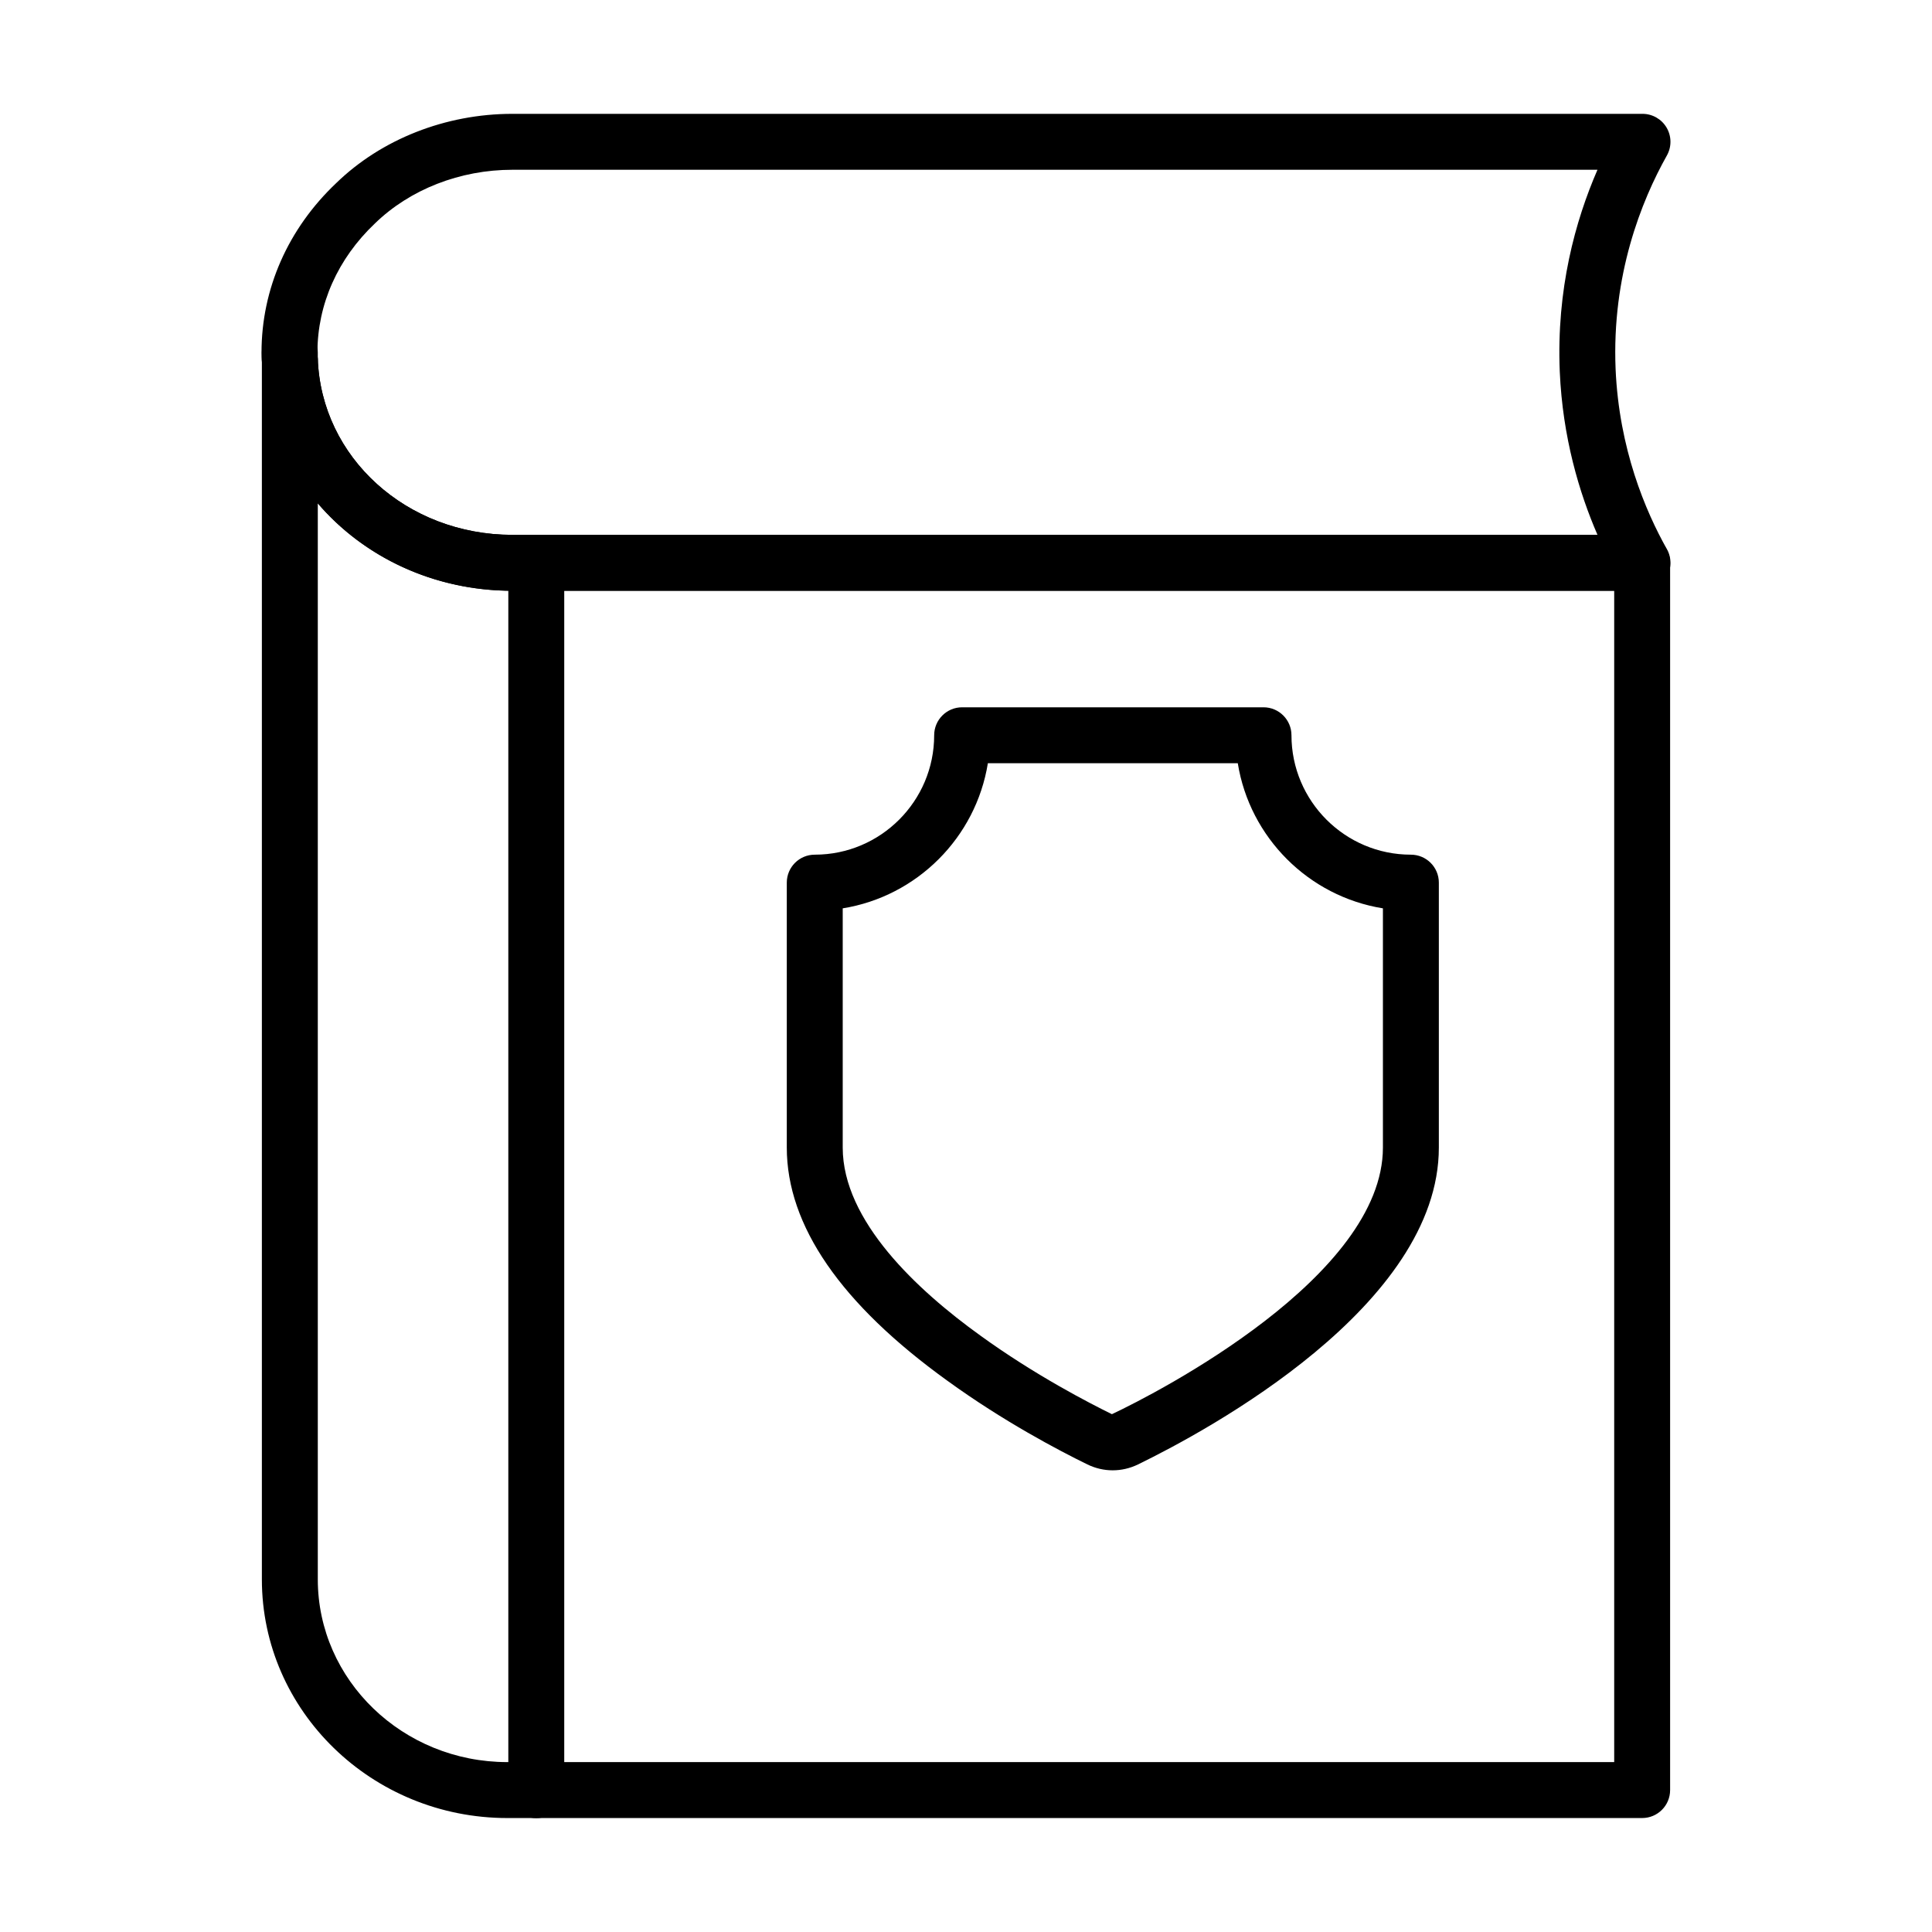
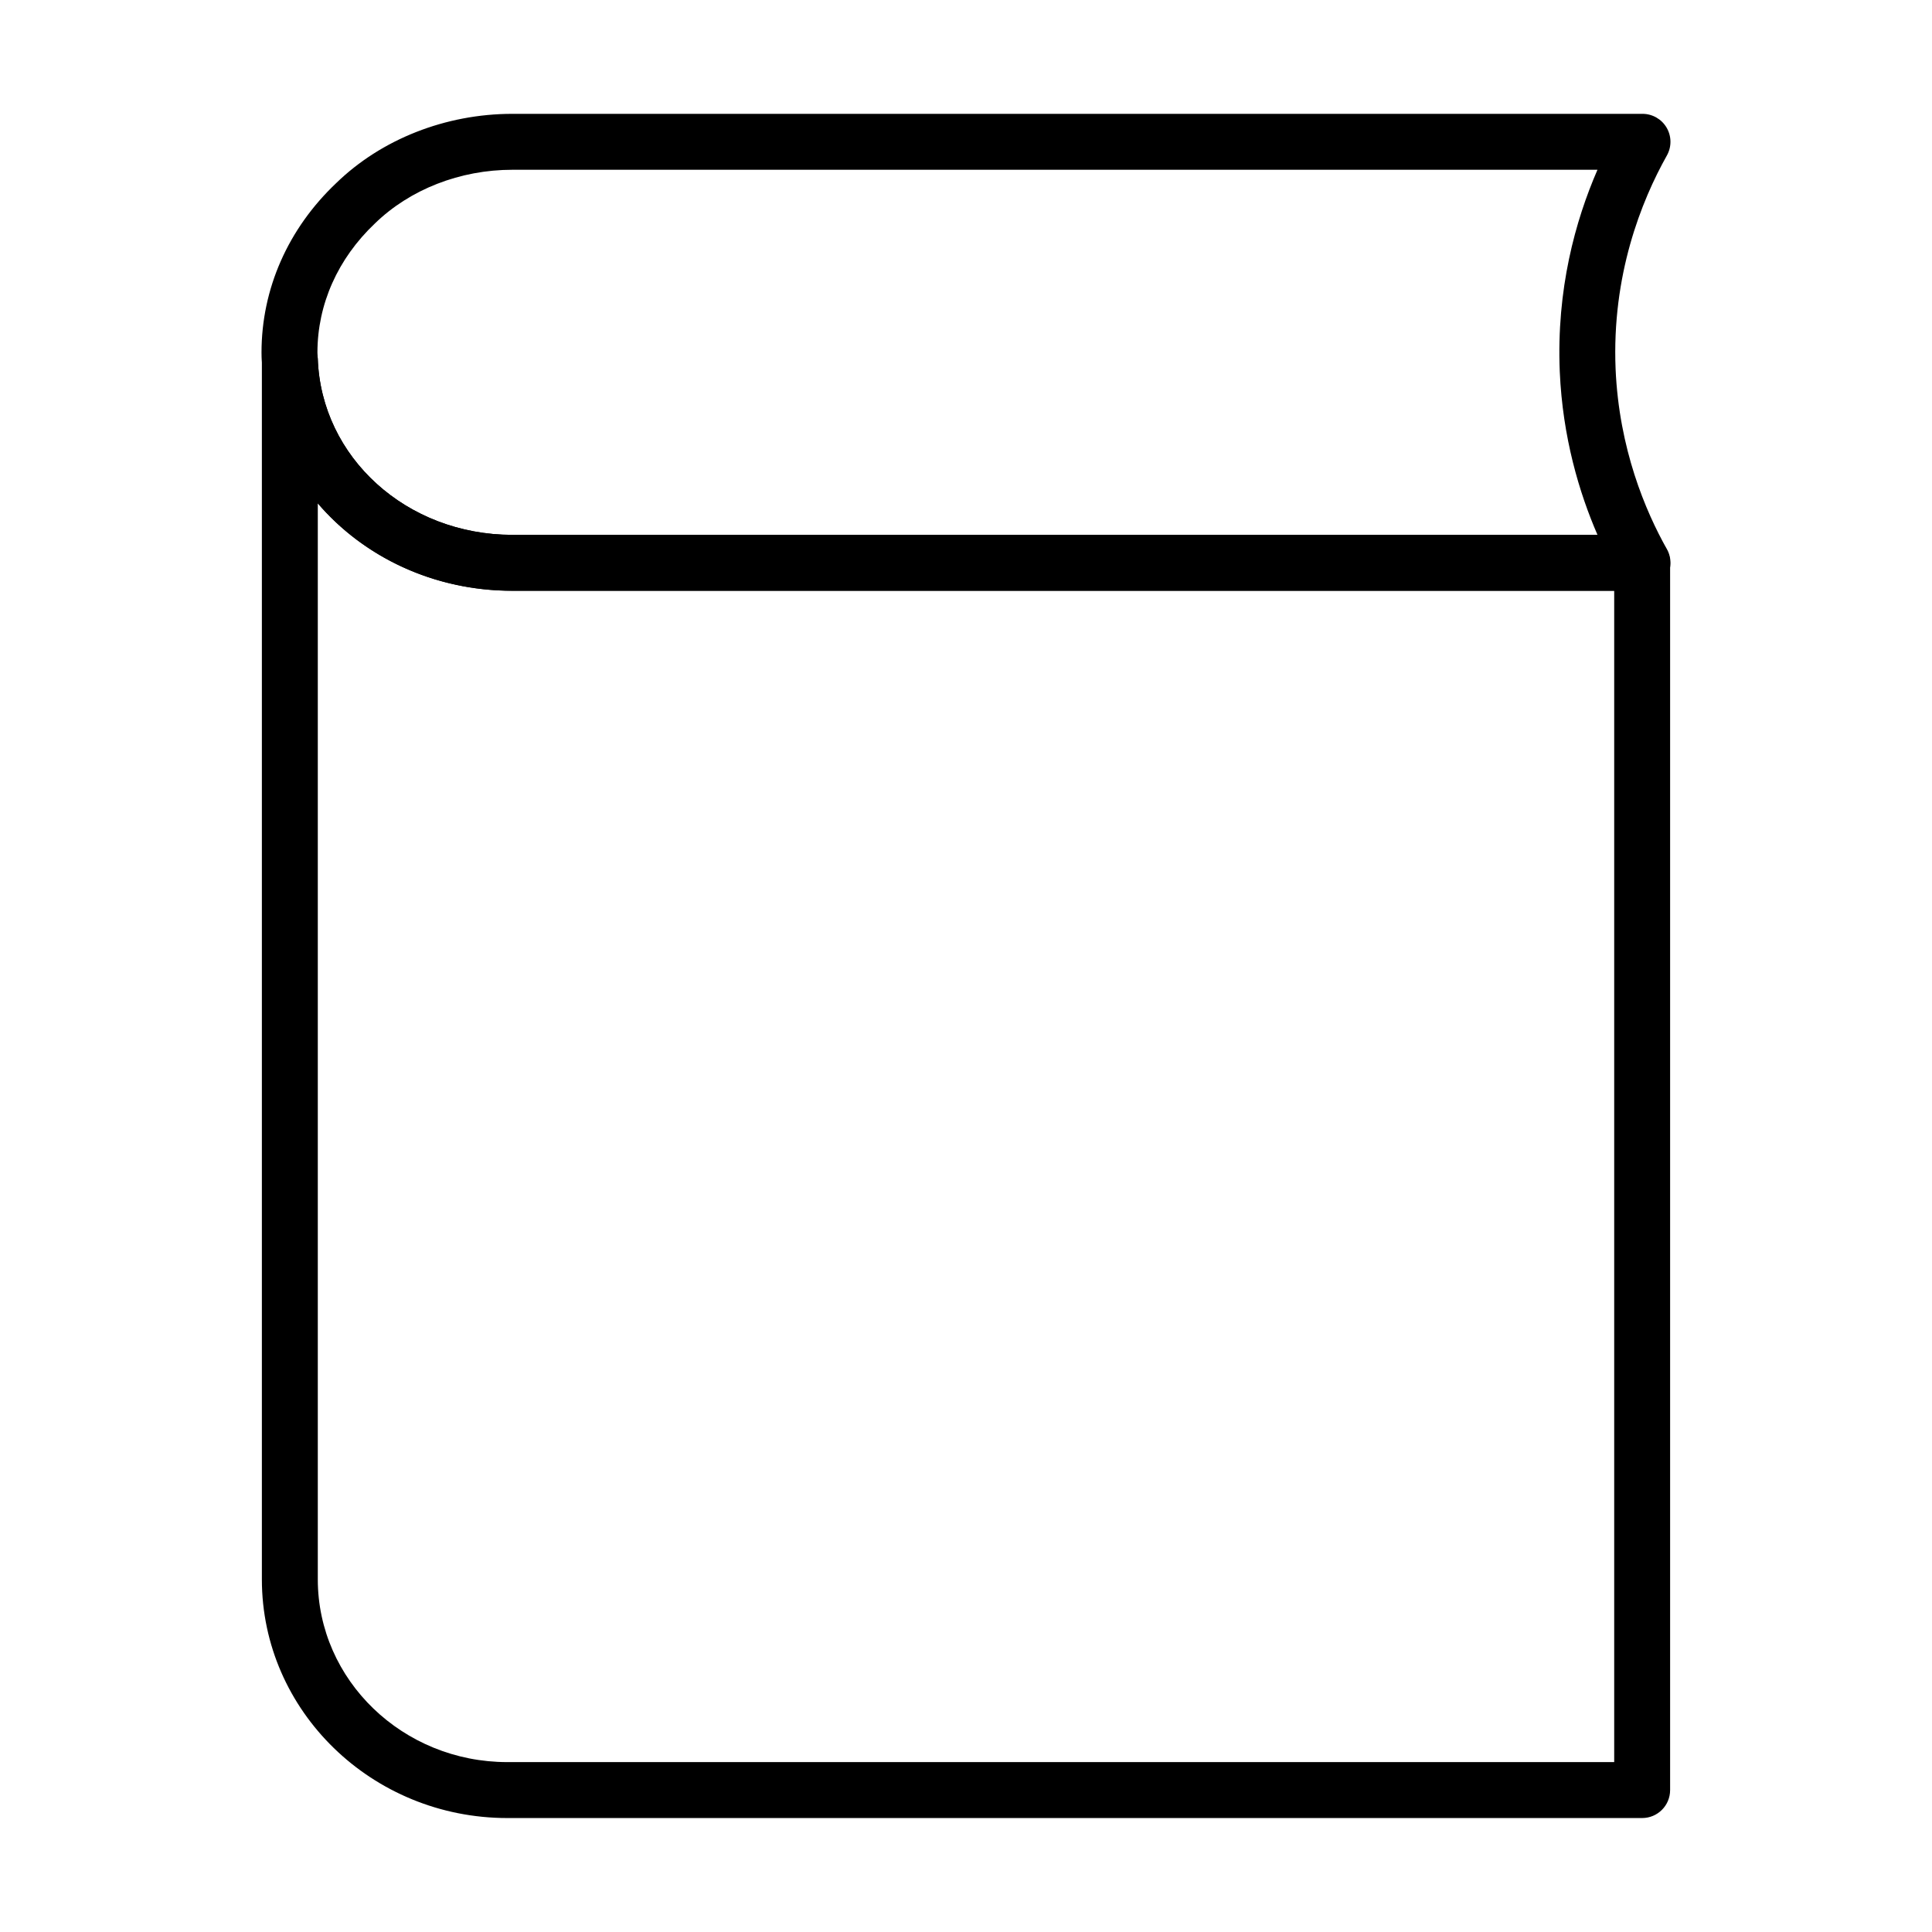
<svg xmlns="http://www.w3.org/2000/svg" fill="#000000" width="800px" height="800px" version="1.1" viewBox="144 144 512 512">
  <g>
    <path d="m579.19 625.8h-300.74c-35.867 0-65.051-28.371-65.051-63.242v-323.25c0-4.039 3.238-7.336 7.277-7.41 4.062 0.09 7.394 3.109 7.535 7.152 0.91 26.18 23.562 46.691 51.566 46.691h299.41c4.09 0 7.41 3.316 7.41 7.41v325.24c0 4.09-3.316 7.406-7.41 7.406zm-350.97-348.41v285.16c0 26.703 22.535 48.426 50.23 48.426h293.33v-310.42h-292c-20.852 0-39.406-8.973-51.562-23.168z" />
-     <path d="m220.81 246.72c-4.09 0-7.41-3.316-7.41-7.41v-1.898c0-4.09 3.316-7.41 7.41-7.41 4.09 0 7.41 3.316 7.41 7.41v1.898c0 4.094-3.32 7.41-7.41 7.41z" />
    <path d="m579.28 300.56h-299.5c-35.91 0-64.988-26.613-66.363-60.648-0.098-0.852-0.113-1.621-0.113-2.5 0-16.859 7.027-32.797 19.789-44.883 11.969-11.641 29.012-18.359 46.688-18.359h299.5c2.629 0 5.066 1.395 6.391 3.664 1.332 2.273 1.355 5.074 0.07 7.371-6.777 12.078-14.633 31.707-13.59 56.637 0.918 21.074 7.894 37.562 13.586 47.68 1.293 2.293 1.266 5.102-0.062 7.371-1.332 2.273-3.766 3.668-6.398 3.668zm-299.5-111.57c-13.852 0-27.129 5.188-36.426 14.23-9.848 9.328-15.23 21.445-15.23 34.195 0 0.305-0.023 0.562 0.023 0.859 0.035 0.262 0.059 0.52 0.07 0.781 0.91 26.18 23.562 46.691 51.566 46.691h287.57c-4.836-11.145-9.238-25.828-10-43.262v-0.012c-0.914-21.766 4.121-39.977 9.996-53.488z" />
-     <path d="m286.12 625.83c-4.09 0-7.41-3.316-7.41-7.41v-325.15c0-4.09 3.316-7.41 7.41-7.41 4.09 0 7.41 3.316 7.41 7.41v325.15c0 4.094-3.316 7.41-7.41 7.41z" />
-     <path d="m438.88 533.65c-2.285 0-4.578-0.52-6.707-1.559-7.461-3.644-22.195-11.363-37.09-22.168-28.242-20.34-42.574-41.141-42.574-61.812v-70.203c0-4.09 3.316-7.41 7.41-7.41 17.453 0 31.648-14.195 31.648-31.648 0-4.09 3.316-7.41 7.41-7.41h79.867c4.09 0 7.41 3.316 7.41 7.41 0 17.453 14.195 31.648 31.648 31.648 4.09 0 7.41 3.316 7.41 7.41v70.203c0 41.887-61.02 74.871-79.723 83.98-2.137 1.039-4.426 1.559-6.711 1.559zm-71.551-148.93v63.387c0 19.477 19.812 37.832 36.434 49.801 14.531 10.543 29.254 18.098 34.906 20.863 12.352-5.812 71.82-36.516 71.82-70.664v-63.387c-19.699-3.168-35.297-18.77-38.465-38.465h-66.227c-3.172 19.699-18.77 35.297-38.469 38.465z" />
  </g>
</svg>